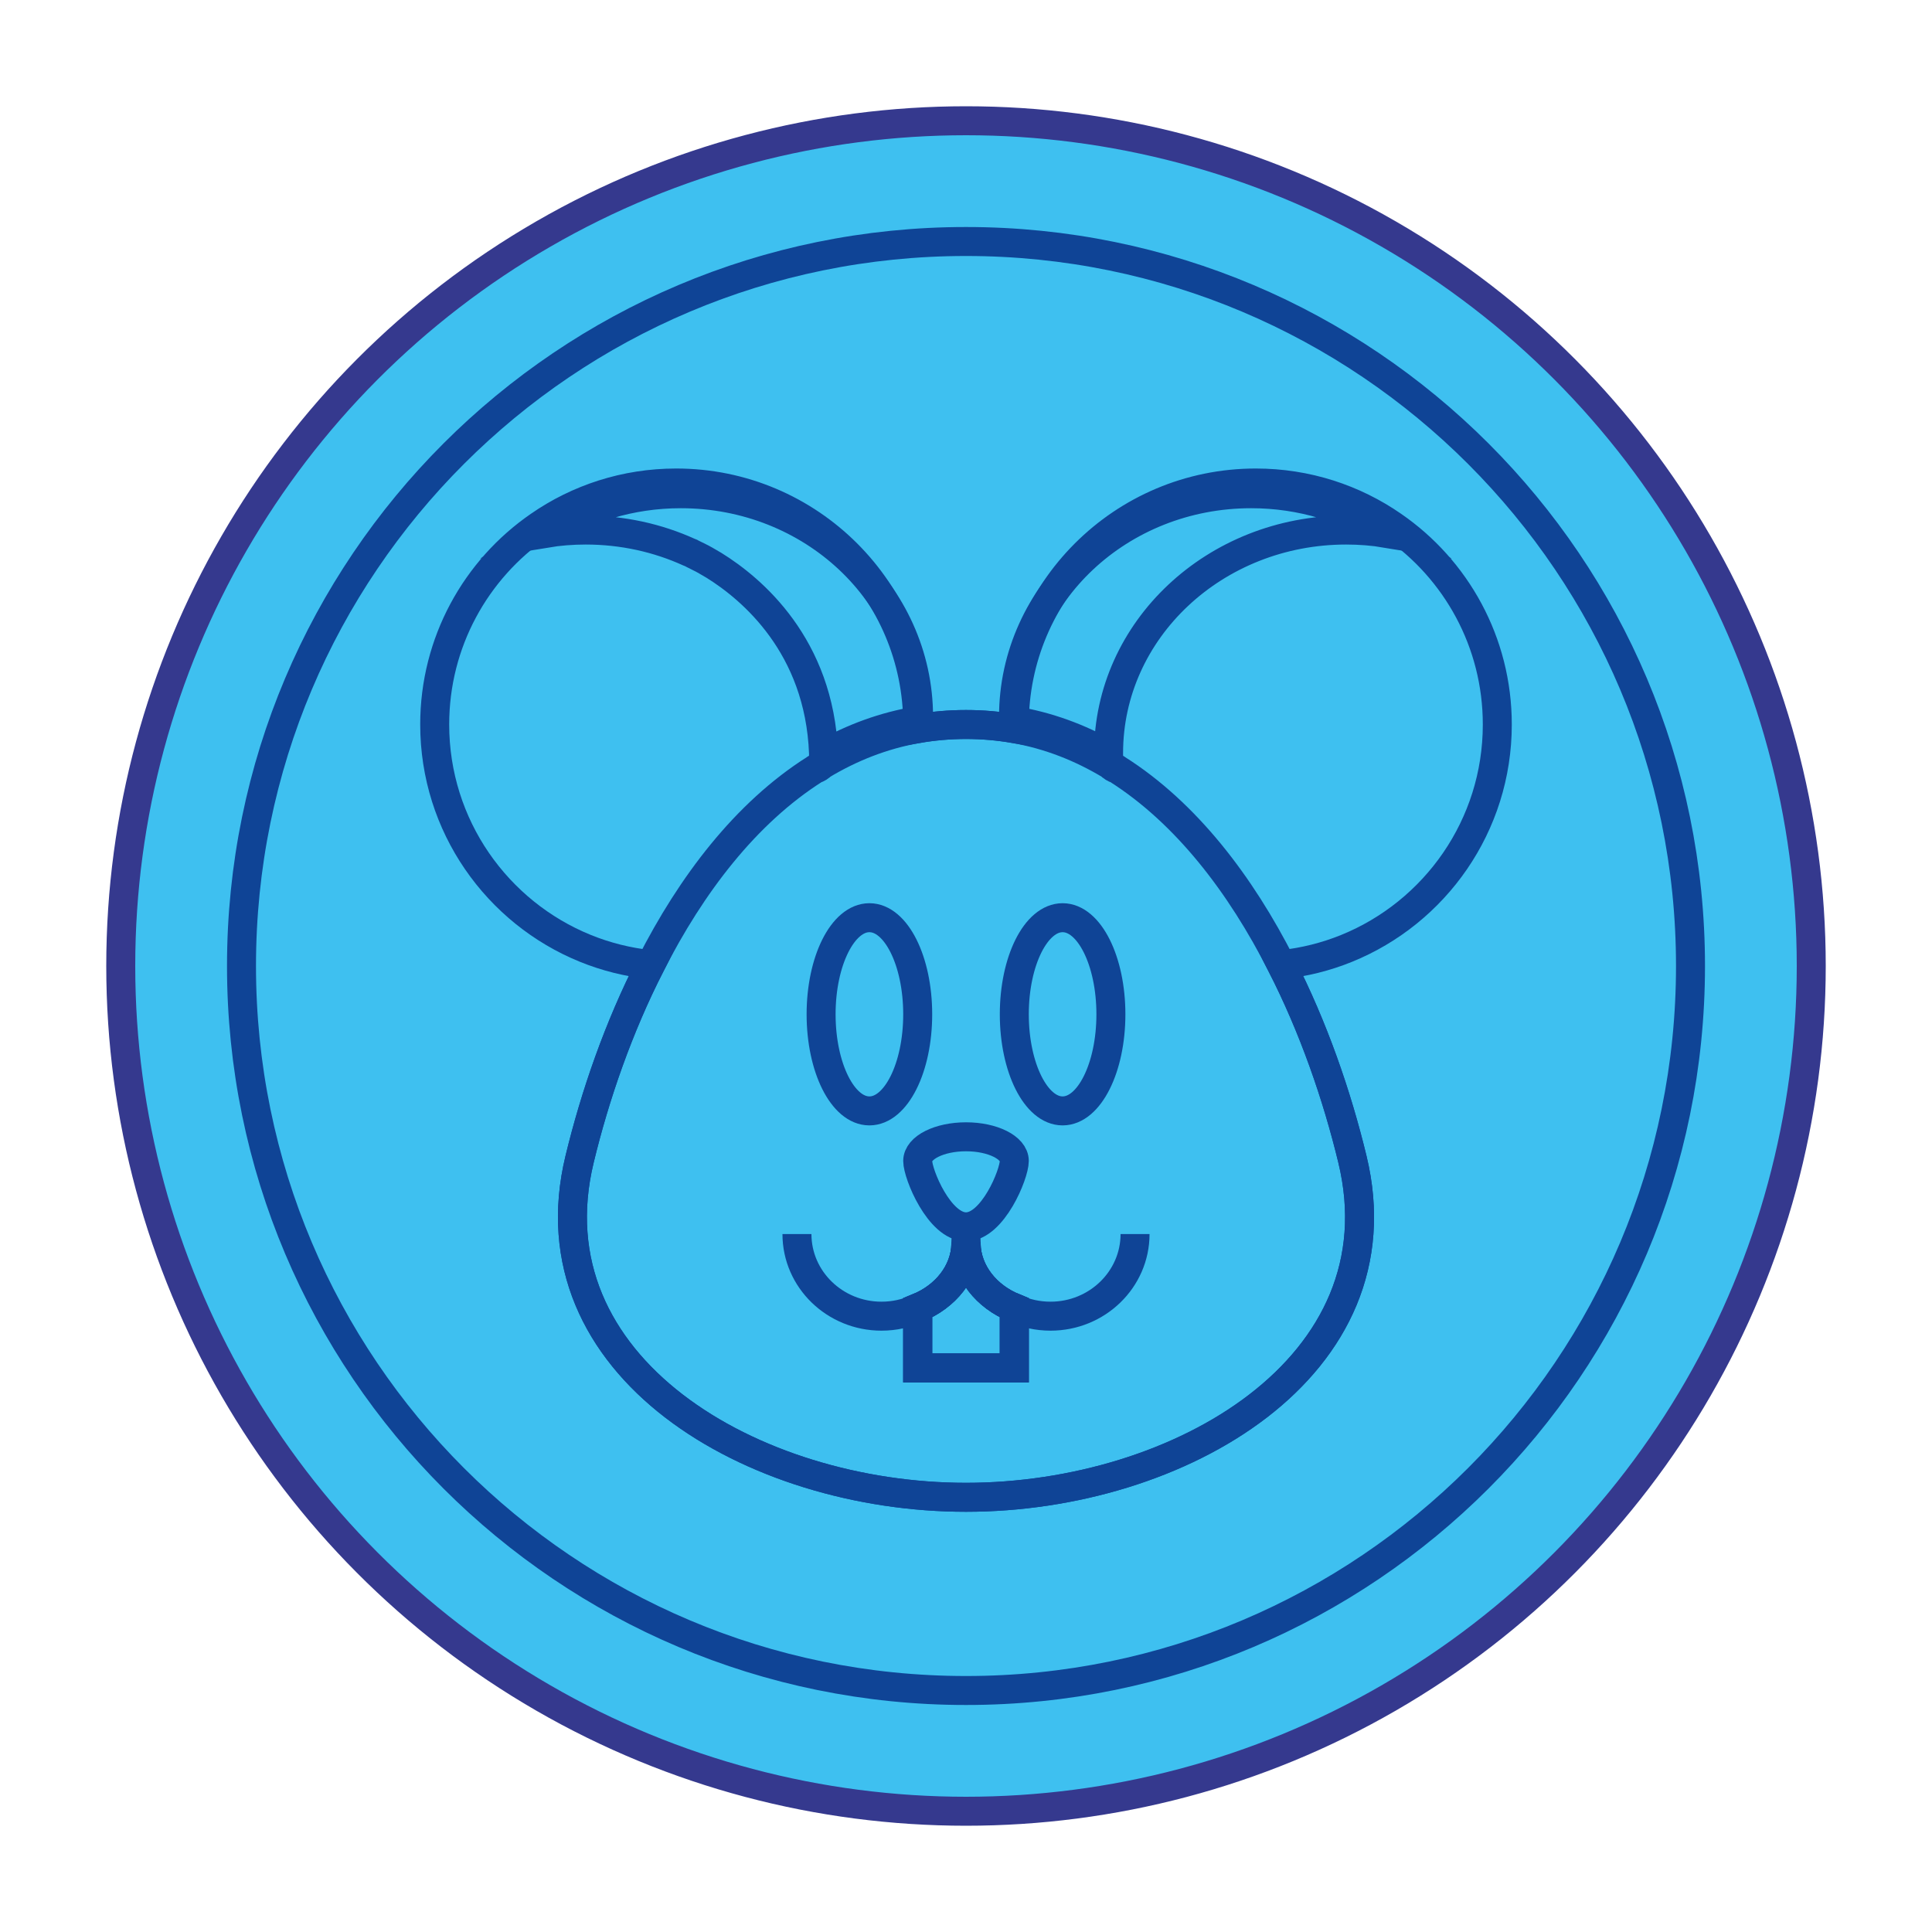
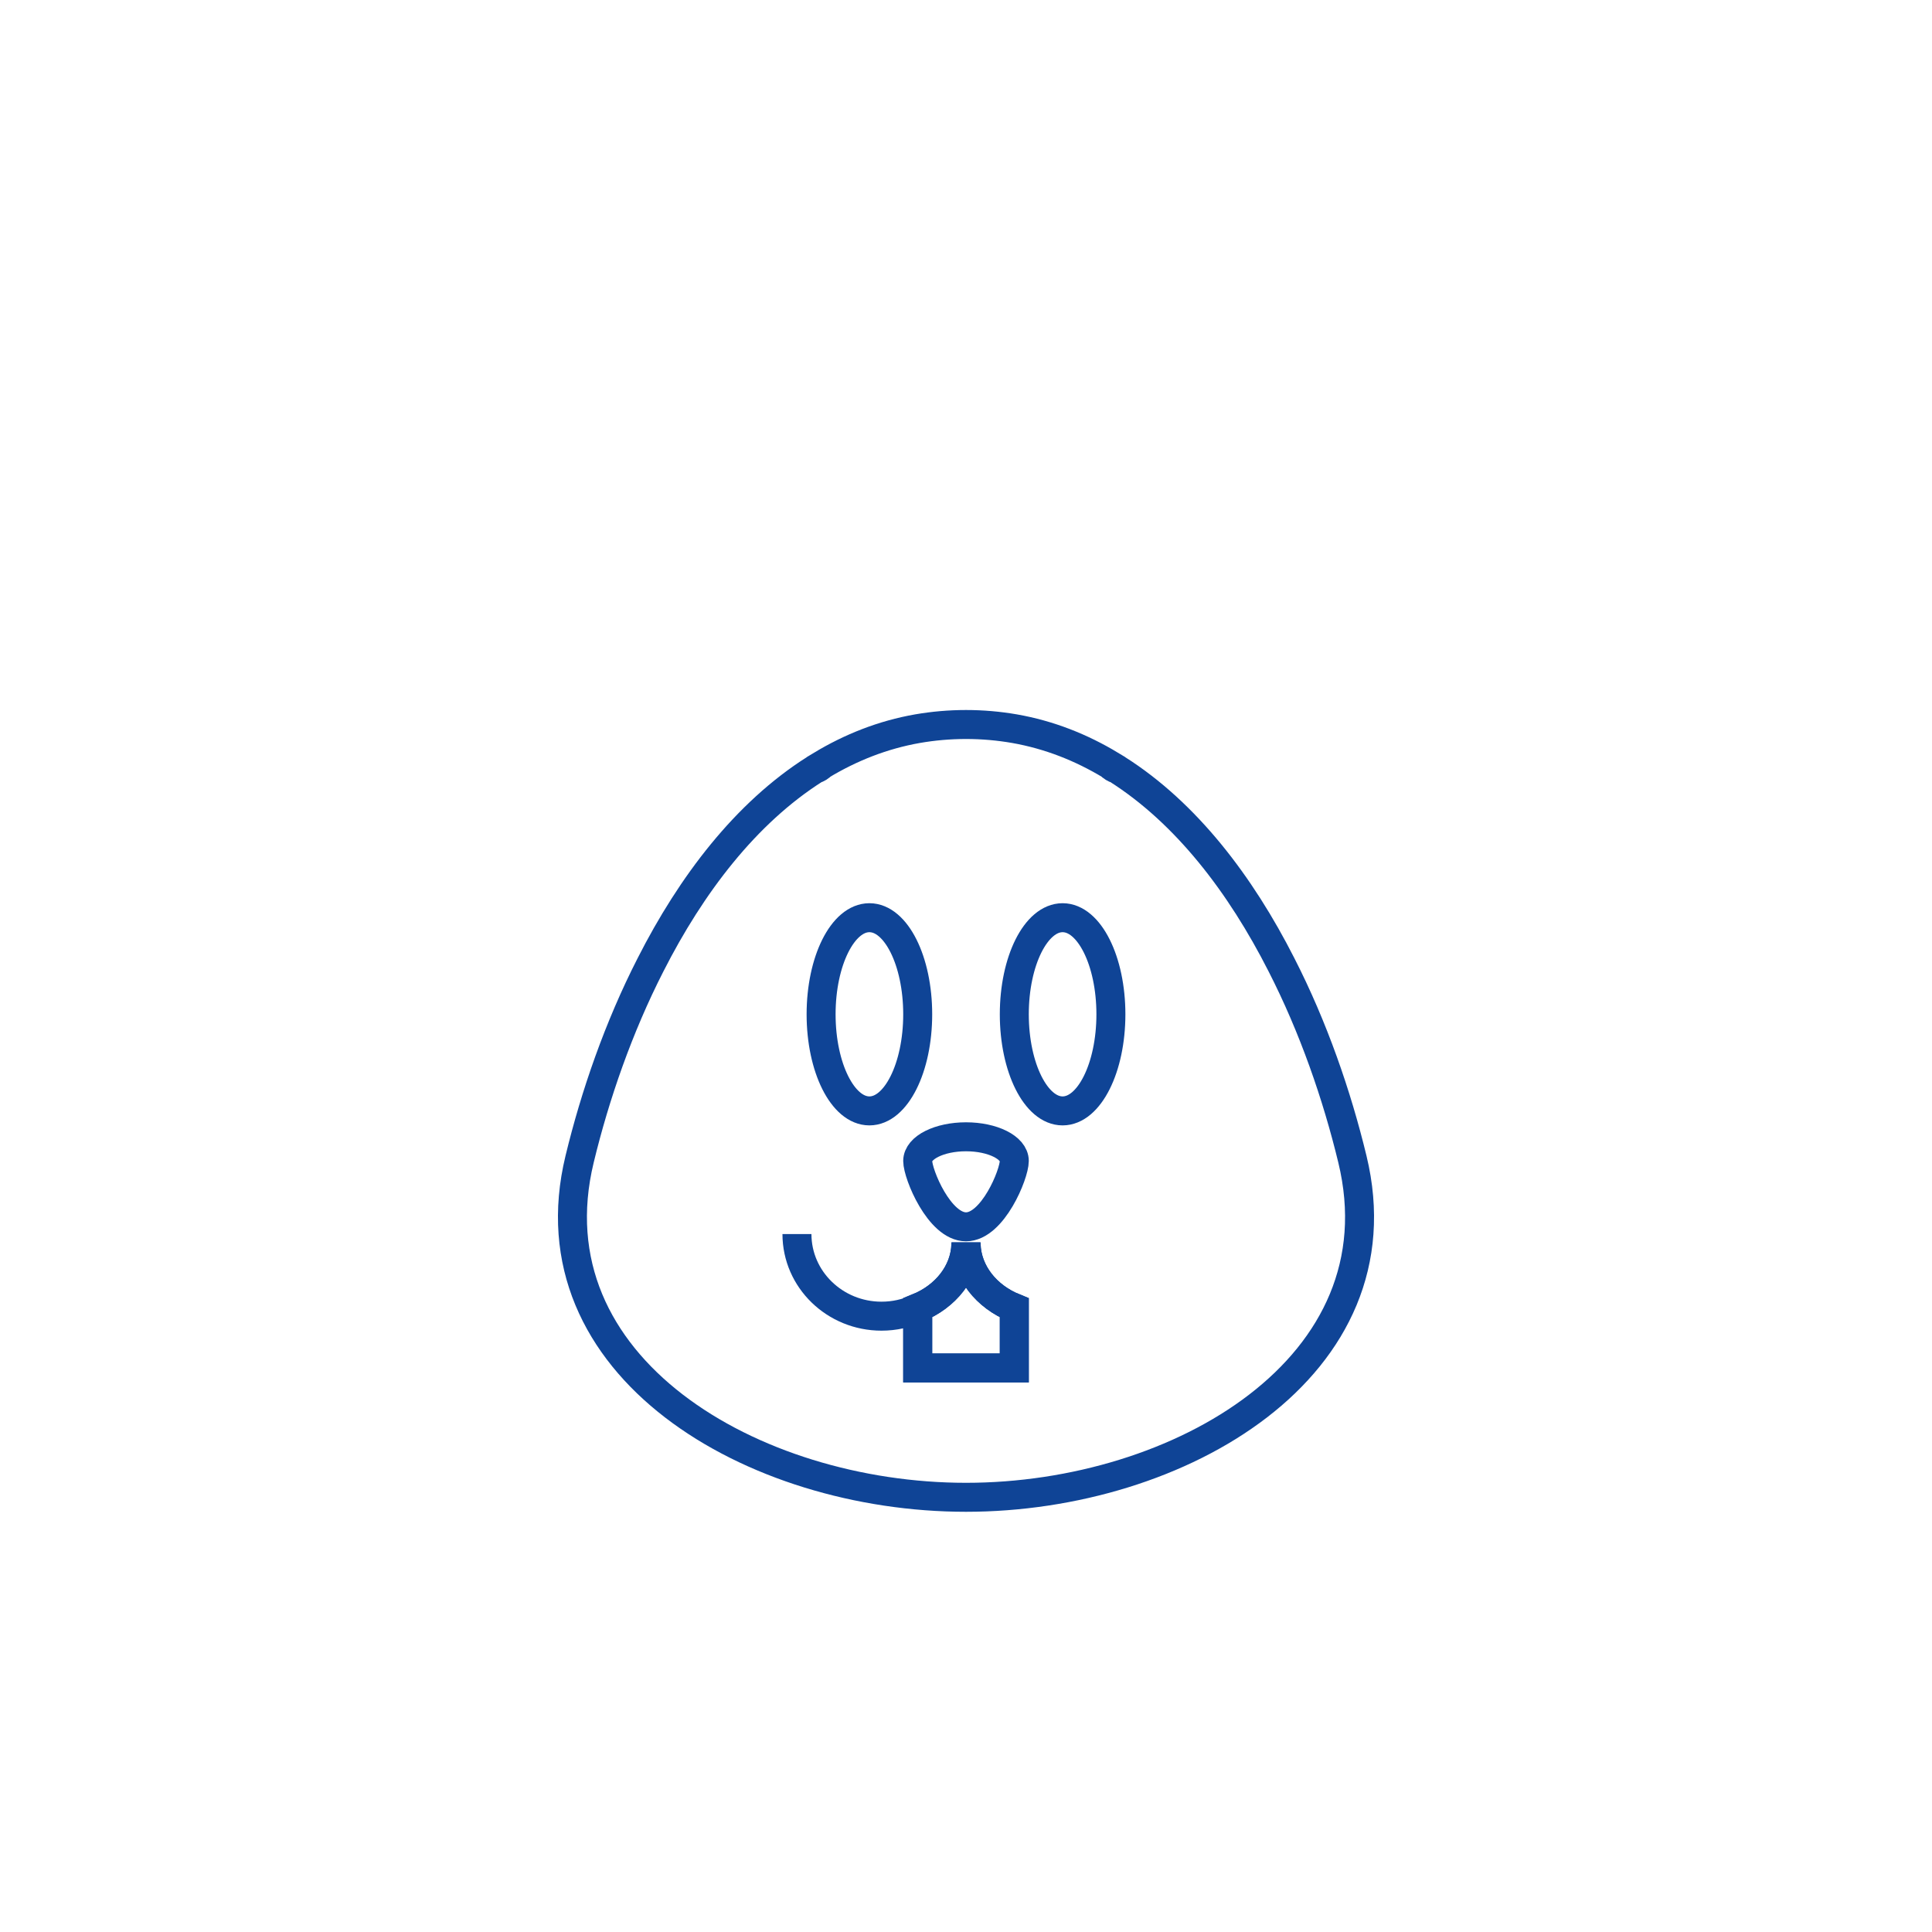
<svg xmlns="http://www.w3.org/2000/svg" version="1.1" id="Capa_1" x="0px" y="0px" viewBox="0 0 200 200" style="enable-background:new 0 0 200 200;" xml:space="preserve">
  <style type="text/css">
	.st0{fill:#3EC0F0;stroke:#35398E;stroke-width:3;stroke-miterlimit:10;}
	.st1{fill:none;stroke:#0F4496;stroke-width:3;stroke-miterlimit:10;}
</style>
-   <circle class="st0" cx="100" cy="100" r="87.5" />
-   <path class="st1" d="M129.52,51.11c-13.59,0-24.6,10.34-24.6,23.09c0,0.13,0,0.27,0.01,0.4c3.54,0.58,6.82,1.8,9.83,3.51v-0.15  c0-12.76,11.01-23.09,24.6-23.09c1.41,0,2.79,0.11,4.13,0.33C139.53,52.62,134.71,51.11,129.52,51.11z M70.48,51.11  c-5.19,0-10.01,1.51-13.98,4.09c1.35-0.22,2.73-0.33,4.13-0.33c3.83,0,7.46,0.82,10.7,2.29c0,0,0.05,0.02,0.15,0.06  c0.03,0.02,0.07,0.04,0.12,0.06c0.26,0.12,0.5,0.24,0.75,0.37c0,0,0,0,0.01,0c0.17,0.08,0.34,0.18,0.54,0.29  c0.09,0.05,0.2,0.1,0.3,0.17c0.23,0.13,0.46,0.27,0.72,0.42c3.91,2.43,10.9,8.31,11.33,19.43v0.15c3.01-1.71,6.29-2.93,9.83-3.51  c0.01-0.13,0.01-0.27,0.01-0.4C95.08,61.45,84.07,51.11,70.48,51.11z" />
-   <path class="st1" d="M100,25c-41.42,0-75,33.58-75,75c0,41.42,33.58,75,75,75s75-33.58,75-75C175,58.58,141.42,25,100,25z   M139.39,98.18c-2.12,0.86-4.38,1.43-6.74,1.68c3.32,6.49,5.75,13.52,7.35,20.14c5.2,21.47-17.91,35-40,35s-45.2-13.53-40-35  c1.6-6.62,4.03-13.65,7.35-20.14c-2.36-0.25-4.62-0.82-6.74-1.68C51.46,94.47,45,85.49,45,75c0-8.53,4.27-16.07,10.8-20.57  C59.83,51.63,64.73,50,70,50c13.81,0,25,11.19,25,25c0,0.14,0,0.29-0.01,0.43C96.61,75.15,98.28,75,100,75s3.39,0.15,5.01,0.43  C105,75.29,105,75.14,105,75c0-13.81,11.19-25,25-25c5.27,0,10.17,1.63,14.2,4.43C150.73,58.93,155,66.47,155,75  C155,85.49,148.54,94.47,139.39,98.18z" />
  <path class="st1" d="M100.01,128.82c-0.01-0.07-0.01-0.14-0.01-0.21c0,0.07,0,0.14-0.01,0.21c-0.09,2.9-2.1,5.4-4.99,6.57v6.22h10  v-6.22C102.11,134.22,100.1,131.72,100.01,128.82z" />
  <path class="st1" d="M140,120c-1.6-6.62-4.03-13.65-7.35-20.14c-4.21-8.29-9.85-15.7-17-20.23c-0.21-0.05-0.65-0.31-0.65-0.4  c-3.06-1.85-6.39-3.17-9.99-3.8C103.39,75.15,101.72,75,100,75s-3.39,0.15-5.01,0.43c-3.6,0.63-6.93,1.95-9.99,3.8  c0,0.09-0.44,0.35-0.65,0.4c-7.15,4.53-12.79,11.94-17,20.23C64.03,106.35,61.6,113.38,60,120c-5.2,21.47,17.91,35,40,35  S145.2,141.47,140,120z M90,115c-2.76,0-5-4.48-5-10c0-5.52,2.24-10,5-10s5,4.48,5,10C95,110.52,92.76,115,90,115z M105,141.61H95  v-6.22c2.89-1.17,4.9-3.67,4.99-6.57c0.01-0.07,0.01-0.14,0.01-0.21c0,0.07,0,0.14,0.01,0.21c0.09,2.9,2.1,5.4,4.99,6.57V141.61z   M100,127c-2.76,0-5-5.44-5-6.82s2.24-2.5,5-2.5s5,1.12,5,2.5S102.76,127,100,127z M110,115c-2.76,0-5-4.48-5-10  c0-5.52,2.24-10,5-10s5,4.48,5,10C115,110.52,112.76,115,110,115z" />
  <path class="st1" d="M82.5,127.75c0,4.69,3.92,8.5,8.75,8.5c1.34,0,2.61-0.29,3.75-0.82" />
-   <path class="st1" d="M105,135.43c1.14,0.53,2.41,0.82,3.75,0.82c4.83,0,8.75-3.81,8.75-8.5" />
-   <path class="st1" d="M105,135.39v6.22H95v-6.22c2.89-1.17,4.9-3.67,4.99-6.57h0.02C100.1,131.72,102.11,134.22,105,135.39z" />
</svg>